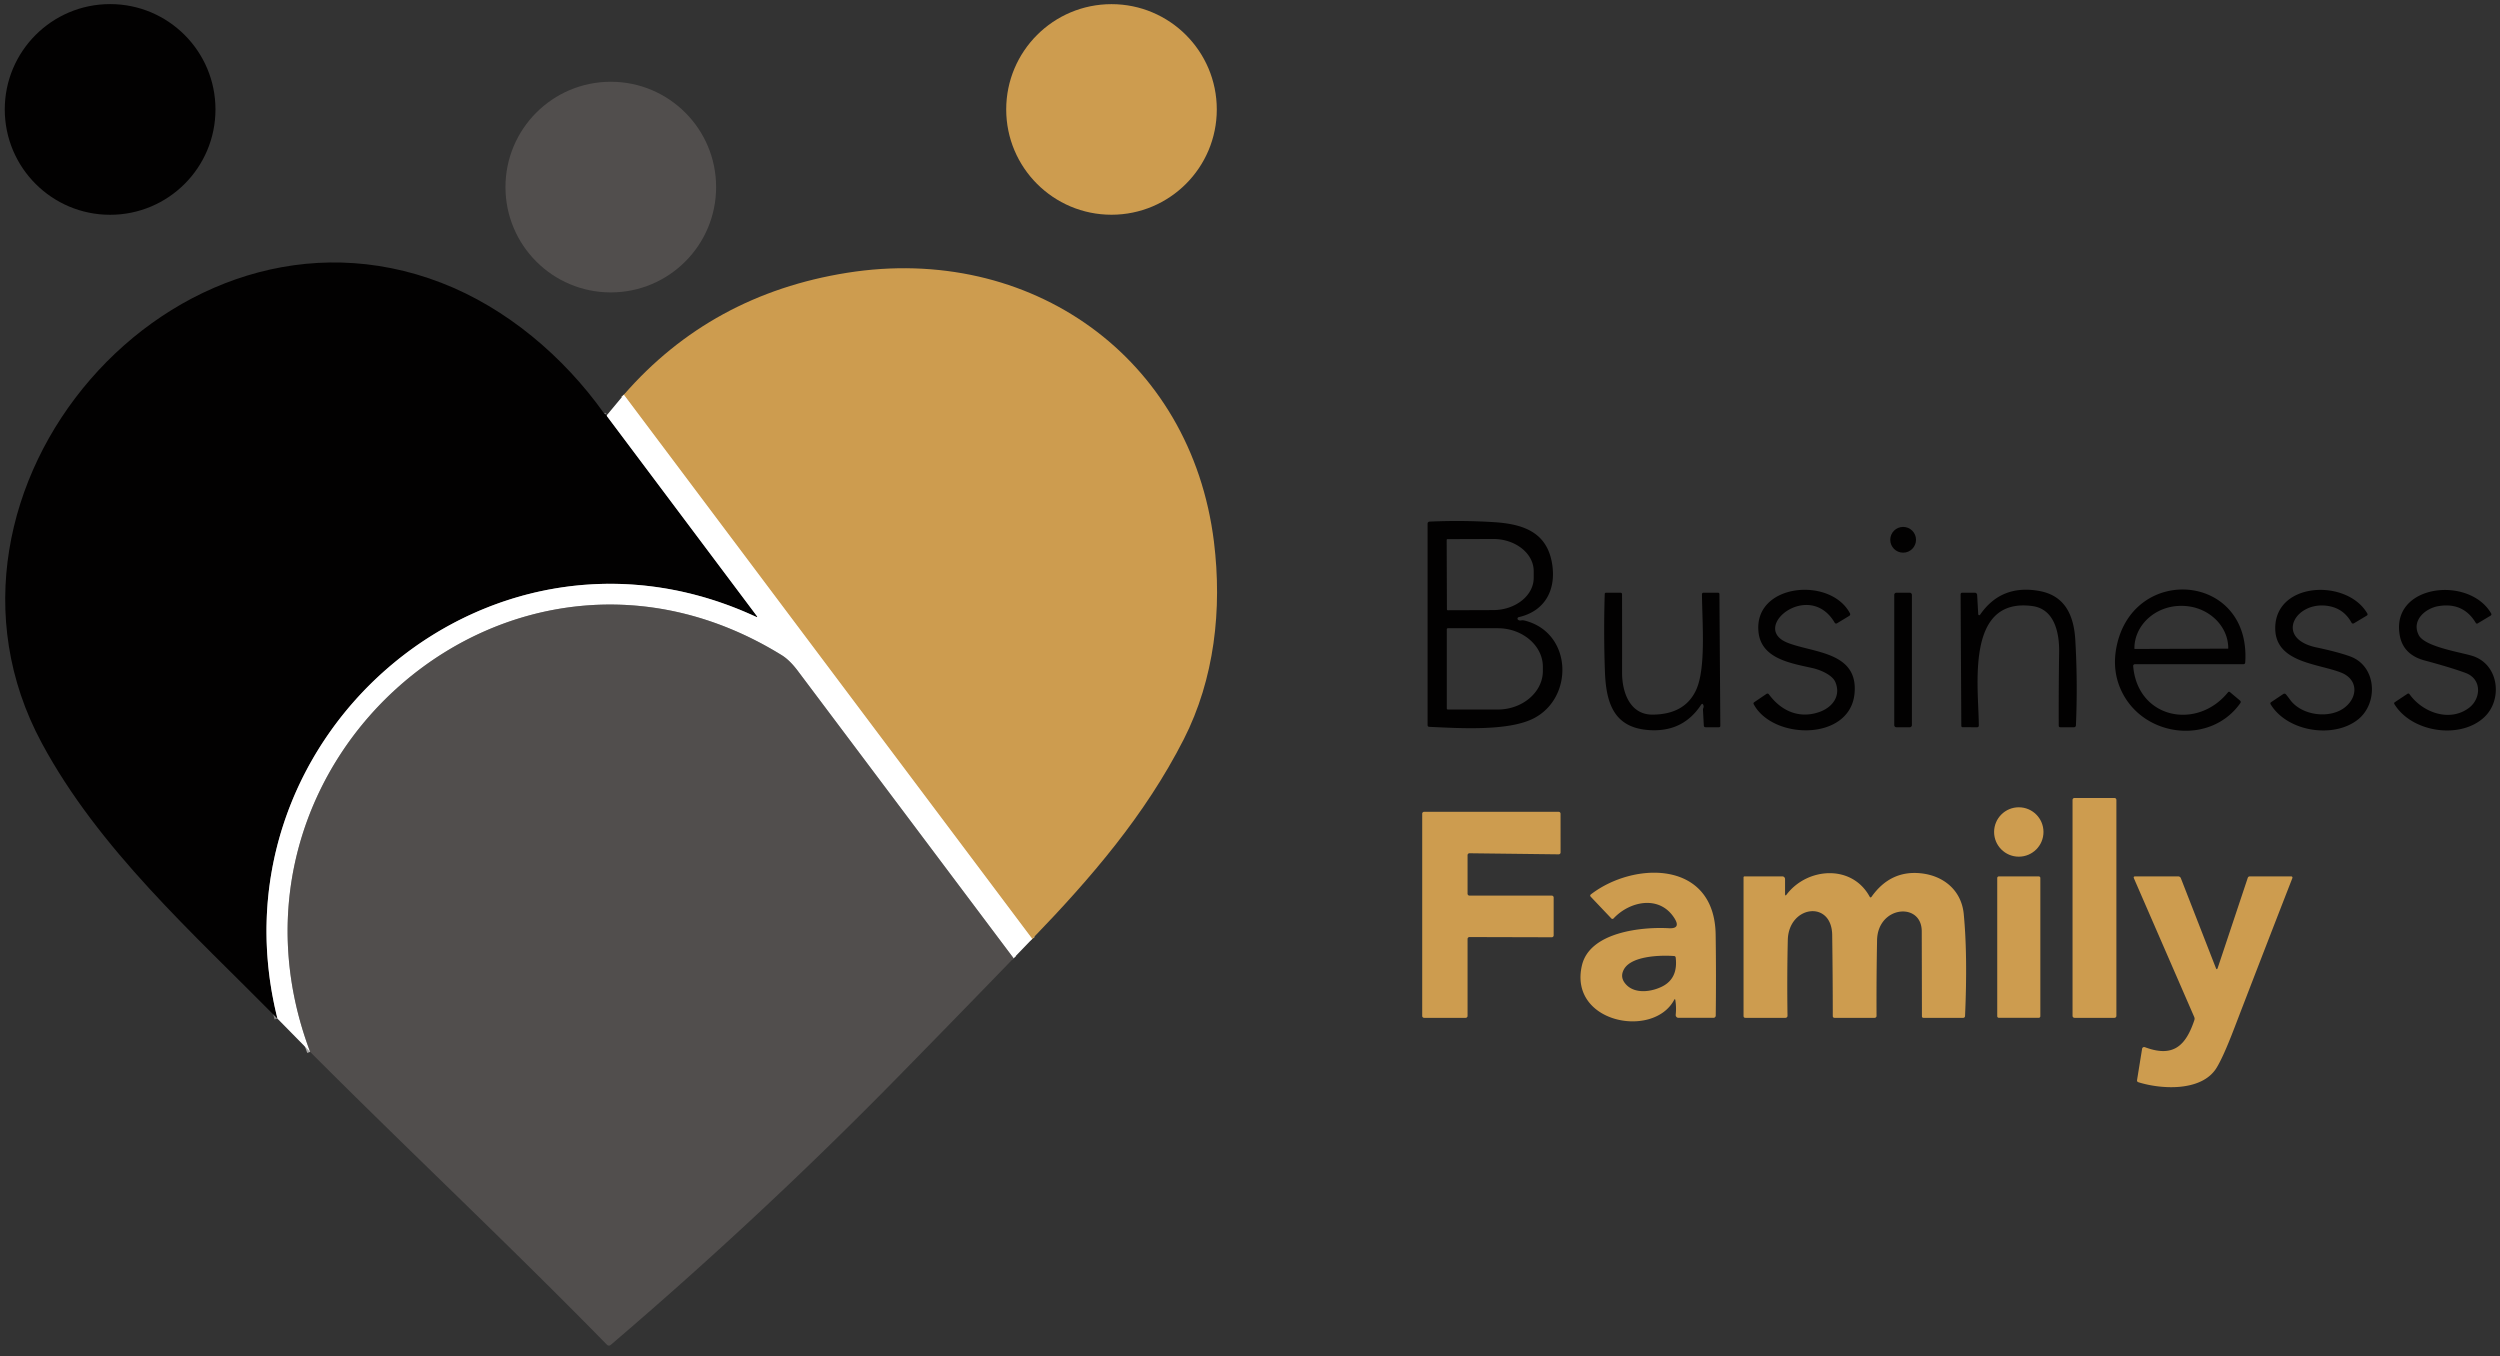
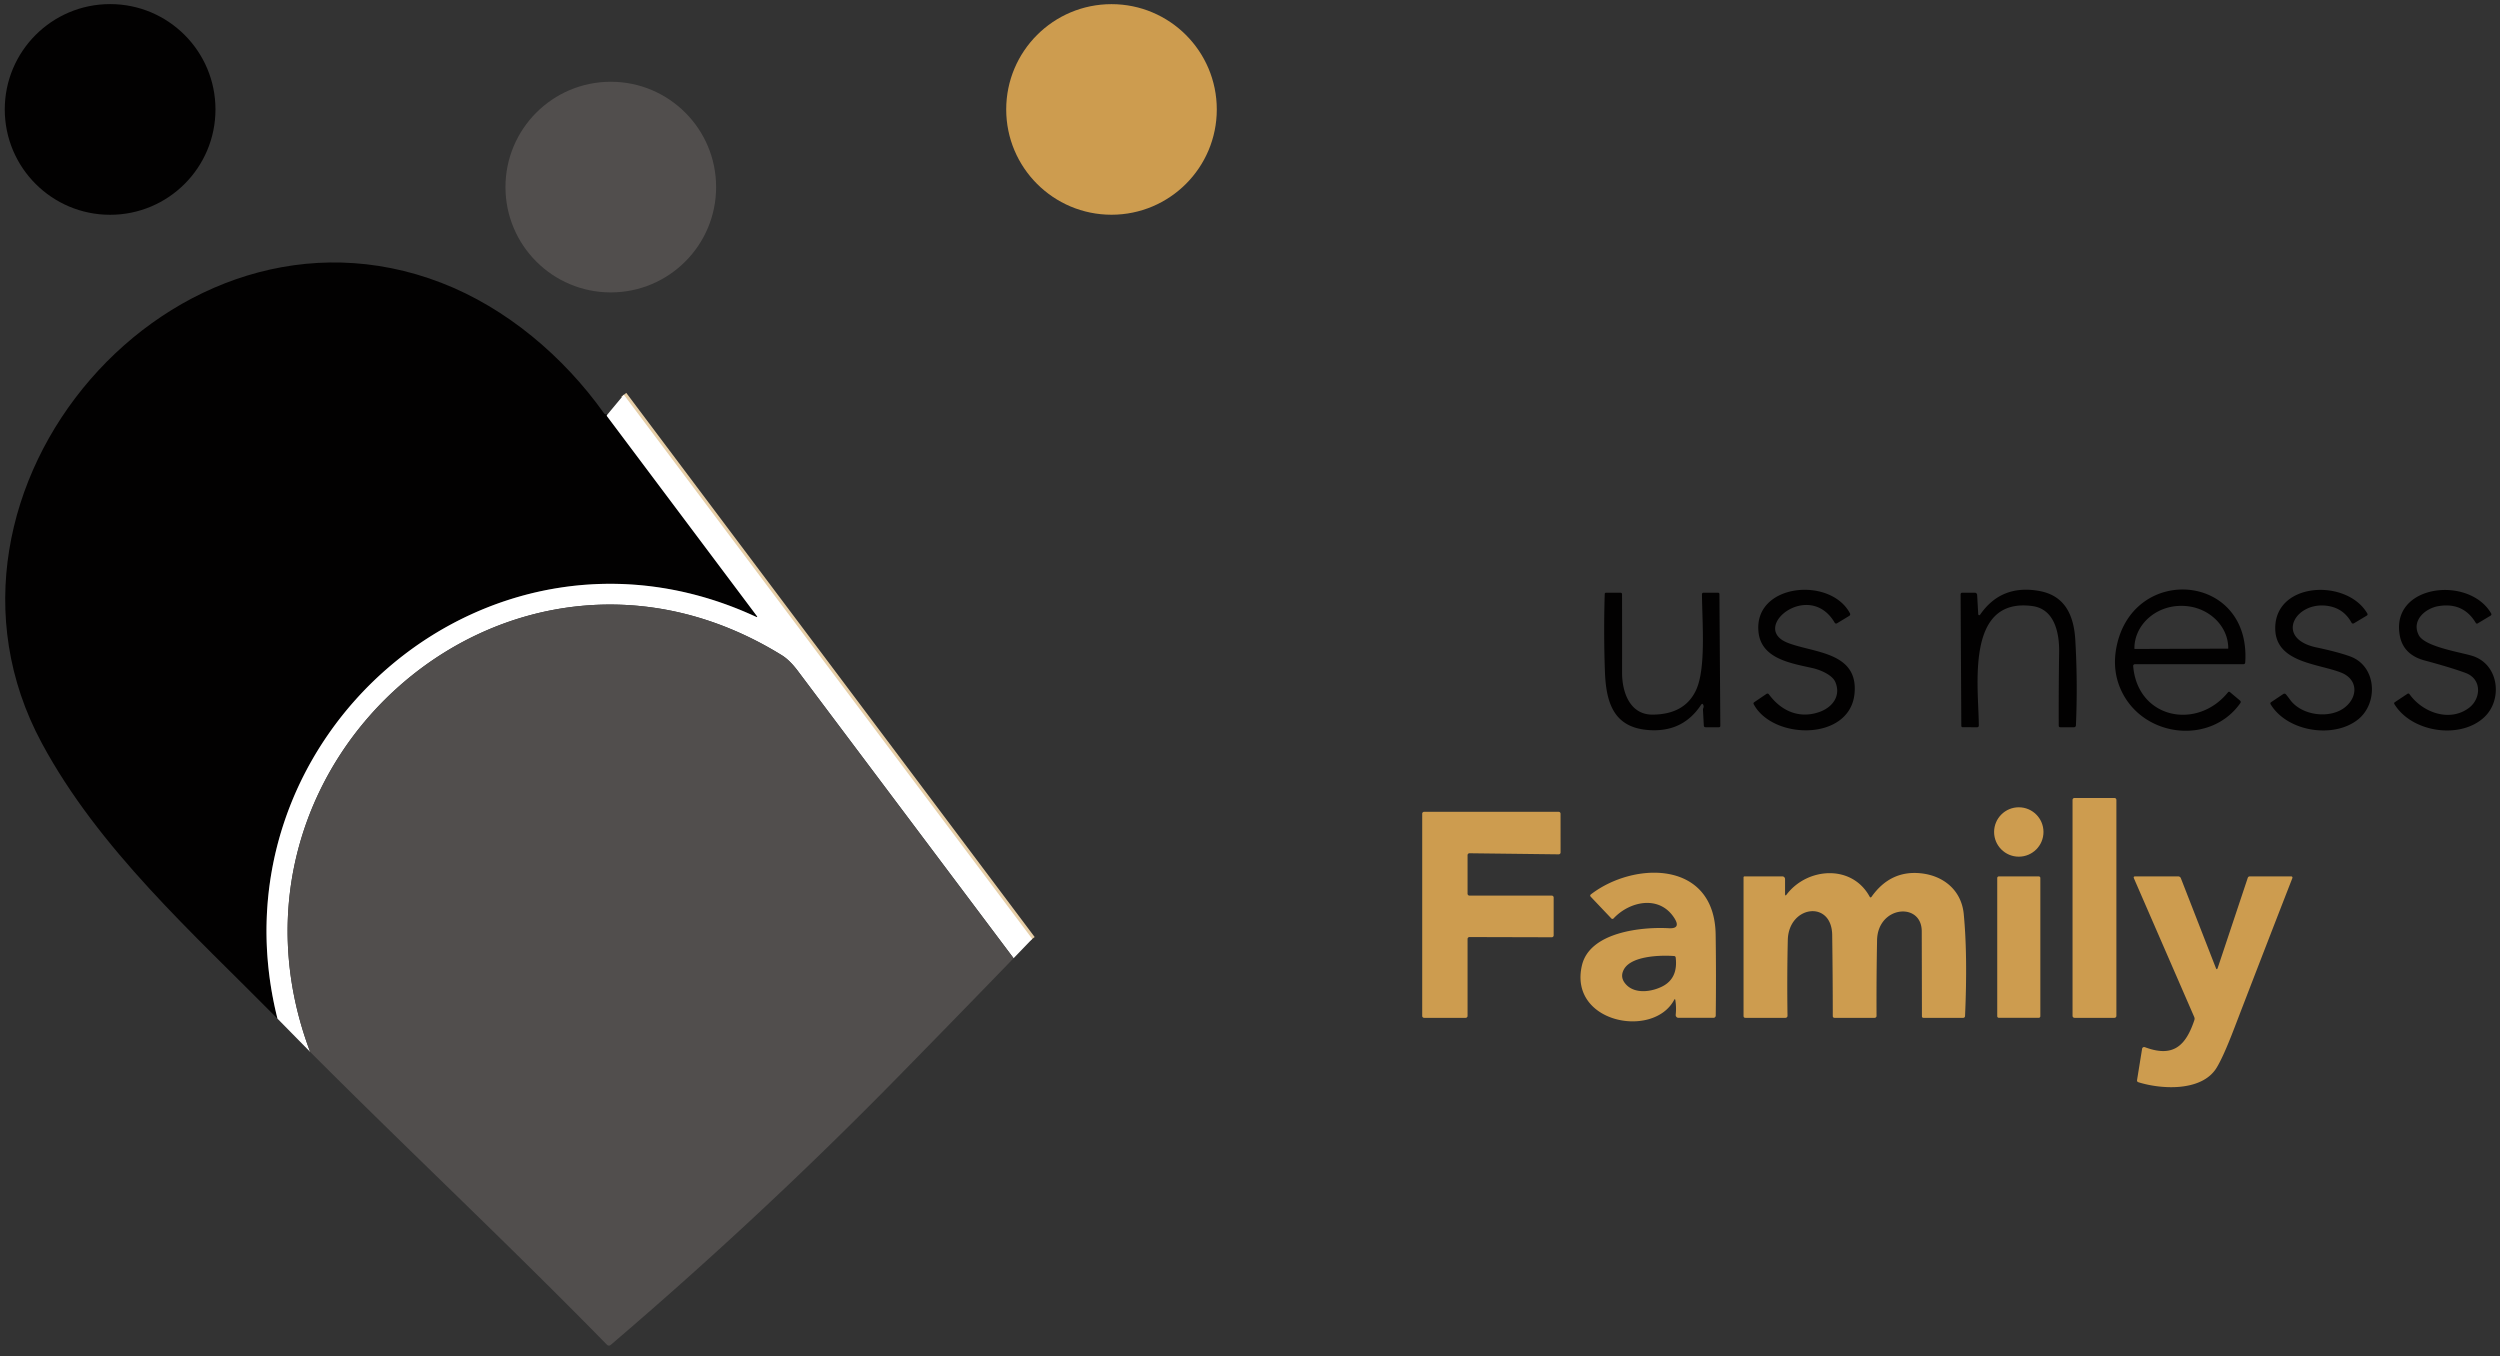
<svg xmlns="http://www.w3.org/2000/svg" viewBox="0 0 813 441" xml:space="preserve" style="fill-rule:evenodd;clip-rule:evenodd">
  <rect x="0" y="0" width="813" height="441" fill="#333333" stroke="none" />
  <path style="fill:none" d="M0 0h845v481H0z" transform="scale(.962 .917)" />
-   <path d="m213.53 160.8-.15.2c-.08.113-.08.223 0 .33l48.66 64.88c.353.473.26.583-.28.33-86.58-40.13-178.47 39.23-155.53 130.72" style="fill:none;fill-rule:nonzero;stroke:#818080;stroke-width:2px" transform="translate(-16 -26)" />
-   <path d="M345.62 337.62a391494.769 391494.769 0 0 0-70.2-93.48c-1.52-2.02-3.29-3.9-5.21-5.08-87.5-54.03-189.02 34.34-153.35 129.01" style="fill:none;fill-rule:nonzero;stroke:#a8a7a6;stroke-width:2px" transform="translate(-16 -26)" />
  <path d="M351.68 331.33 218.87 154.37" style="fill:none;fill-rule:nonzero;stroke:#e6cea7;stroke-width:2px" transform="translate(-16 -26)" />
  <circle cx="51.81" cy="61.59" r="34.26" style="fill:#020101" transform="translate(-16 -26)" />
  <circle cx="377.46" cy="61.59" r="34.24" style="fill:#cd9c4f" transform="translate(-16 -26)" />
  <circle cx="214.63" cy="86.84" r="34.25" style="fill:#514e4d" transform="translate(-16 -26)" />
  <path d="m213.53 160.8-.15.2c-.08.113-.08.223 0 .33l48.66 64.88c.353.473.26.583-.28.33-86.58-40.13-178.47 39.23-155.53 130.72-27.51-27.85-58.06-55.07-76.66-89.64-44.22-82.13 43.03-183.26 129.98-149.64 21.14 8.17 39.73 23.97 52.84 42.37.187.26.437.4.75.42l.39.03Z" style="fill:#020101;fill-rule:nonzero" transform="translate(-16 -26)" />
-   <path d="M351.68 331.33 218.87 154.37c18.94-21.747 43.147-34.967 72.62-39.66 59.45-9.47 111.88 27.31 119.29 87.51 2.7 21.95.16 44.62-9.83 64.22-12.59 24.68-30.14 45.07-49.27 64.89Z" style="fill:#cd9c4f;fill-rule:nonzero" transform="translate(-16 -26)" />
+   <path d="M351.68 331.33 218.87 154.37Z" style="fill:#cd9c4f;fill-rule:nonzero" transform="translate(-16 -26)" />
  <path d="m218.87 154.37 132.81 176.96-6.06 6.29a391494.769 391494.769 0 0 0-70.2-93.48c-1.52-2.02-3.29-3.9-5.21-5.08-87.5-54.03-189.02 34.34-153.35 129.01l-10.63-10.81c-22.94-91.49 68.95-170.85 155.53-130.72.54.253.633.143.28-.33l-48.66-64.88c-.08-.107-.08-.217 0-.33l.15-.2 5.34-6.43Z" style="fill:#fff;fill-rule:nonzero" transform="translate(-16 -26)" />
-   <path d="M509.7 227.57c.273.2.59.263.95.19.347-.067.693-.06 1.04.02 15.67 3.81 16.27 25.12 3.01 31.86-8.3 4.22-24.26 3.17-33.87 2.73-.387-.02-.58-.223-.58-.61v-65.48c0-.346.275-.634.62-.65 6.98-.32 13.95-.263 20.91.17 9.45.59 17.01 3.19 18.86 12.94 1.62 8.56-1.83 15.91-10.76 17.96a.487.487 0 0 0-.306.742.452.452 0 0 0 .126.128Zm-23.24-25.97.08 22.58c0 .148.122.27.27.27l14.84-.05c7.213-.027 13.13-4.764 13.11-10.496v-2.224c-.023-5.732-5.977-10.427-13.19-10.4l-14.84.05a.271.271 0 0 0-.27.27Zm.04 29.04v25.76c0 .187.153.34.34.34h16.23c8.048 0 14.67-5.656 14.67-12.53v-1.38c0-6.874-6.622-12.53-14.67-12.53h-16.23a.341.341 0 0 0-.34.34Z" style="fill:#020101;fill-rule:nonzero" transform="translate(-16 -26)" />
-   <circle cx="634.9" cy="201.54" r="4.19" style="fill:#020101" transform="translate(-16 -26)" />
  <path d="M619.11 251.35c-1.32 15.72-26.52 15.36-32.79 3.69-.153-.287-.093-.52.18-.7l3.97-2.69a.562.562 0 0 1 .76.13c3.99 5.42 9.82 8.03 16.34 5.79 4.29-1.47 7.2-5.21 5.29-9.75-1.01-2.4-5.01-4.02-7.43-4.56-7.21-1.61-16.69-3.07-17.57-11.77-1.59-15.71 23.36-18.15 29.76-6.01a.607.607 0 0 1-.22.79l-3.94 2.39c-.353.22-.637.15-.85-.21-8.33-14.07-27.72 1.68-15.28 6.58 8.42 3.32 22.91 2.91 21.78 16.32Zm40.21-25.6a.331.331 0 0 0 .6.17c4.56-6.627 10.957-9.21 19.19-7.75 8.35 1.48 11.31 7.82 11.78 15.98.533 9.233.6 18.487.2 27.76a.623.623 0 0 1-.62.59h-4.43c-.36 0-.54-.18-.54-.54-.027-8 .017-15.983.13-23.95.09-6.09-1.44-13.94-8.7-14.92-21.93-2.93-17.47 26.38-17.42 38.83 0 .393-.193.587-.58.58l-4.62-.01c-.327 0-.49-.163-.49-.49l-.23-42.67c0-.387.193-.58.58-.58h4.05c.397 0 .729.319.75.72l.35 6.28Zm47.03 25.85c-2.533-4.793-3.187-10.033-1.96-15.72 5.76-26.58 43.66-23.38 41.76 5.52-.027.4-.24.6-.64.6h-35.252a.552.552 0 0 0-.548.6c1.42 17.08 20.7 20.99 30.8 8.58.213-.267.45-.29.71-.07l3.21 2.69c.3.253.337.543.11.87-9.47 13.42-30.59 11.3-38.19-3.07Zm3.88-14.56 30.28-.1a.12.12 0 0 0 .12-.12v-.04c-.025-7.569-6.876-13.775-15.18-13.75h-.248c-8.305.029-15.117 6.281-15.092 13.85v.04c0 .066.054.12.12.12Zm50.48 16.48c3.8 5.28 13.1 6.36 17.93 2.45 4.27-3.47 4.14-9.11-1.34-11.25-7.65-3-21.64-3.22-21.39-14.74.32-14.87 23.4-15.76 29.93-4.48.173.293.113.53-.18.71l-4.18 2.5a.552.552 0 0 1-.76-.21c-1.64-2.987-4.067-4.78-7.28-5.38-10.84-2.04-18.07 10.44-4.19 13.41 4.7 1 8.367 1.977 11 2.93 8.65 3.13 9.23 15.11 2.67 20.44-7.89 6.41-23.07 4.1-28.5-4.85-.173-.293-.12-.533.16-.72l3.95-2.64a.648.648 0 0 1 .86.12c.473.58.913 1.15 1.32 1.71Zm58.23 2.66c3.89-2.95 4.29-9.34-1.16-11.35-3.113-1.153-7.54-2.5-13.28-4.04-4.647-1.247-7.347-3.97-8.1-8.17-2.99-16.61 22.54-19.5 29.71-7.15.187.32.12.573-.2.76l-4.12 2.47c-.287.173-.517.117-.69-.17-2.687-4.473-6.697-6.283-12.03-5.43-4.31.69-8.95 4.62-6.5 9.43 2 3.93 14.2 5.64 17.75 6.87 8.39 2.92 9.51 14.1 3.68 19.72-7.73 7.46-23.7 5.13-29.35-4.15-.147-.247-.1-.45.14-.61l4.06-2.7c.3-.2.553-.153.76.14 4.26 5.96 13.09 9.13 19.33 4.38Zm-249.78-.93c-3.713 5.613-8.927 8.357-15.64 8.23-12.19-.24-15.19-8.01-15.59-18.95-.307-8.447-.33-16.89-.07-25.33.013-.3.167-.45.46-.45h4.63c.36 0 .54.18.54.54.02 8.5.023 16.983.01 25.45-.02 6.29 2.51 13.73 9.96 13.66 7.007-.06 11.723-2.757 14.15-8.09 3.2-7.04 1.95-21.74 1.87-30.97-.007-.4.19-.597.59-.59l4.61.01c.32 0 .48.16.48.48l.29 42.78c0 .32-.157.48-.47.48h-4.3c-.38 0-.58-.19-.6-.57l-.27-5.05a1.633 1.633 0 0 1 .11-.64c.12-.3.13-.597.03-.89-.2-.567-.463-.6-.79-.1Z" style="fill:#020101;fill-rule:nonzero" transform="translate(-16 -26)" />
-   <path d="M637.75 219.46a.71.71 0 0 0-.71-.71h-4.32a.71.71 0 0 0-.71.71v42.34c0 .392.318.71.71.71h4.32a.71.71 0 0 0 .71-.71v-42.34Z" style="fill:#020101" transform="translate(-16 -26)" />
  <path d="M345.62 337.62a7860.597 7860.597 0 0 1-37.75 38.75c-29.493 30.08-60.56 59.06-93.2 86.94-.473.4-.923.38-1.35-.06-31.58-32.28-64.69-63.34-96.46-95.18-35.67-94.67 65.85-183.04 153.35-129.01 1.92 1.18 3.69 3.06 5.21 5.08 23.387 31.133 46.787 62.293 70.2 93.48Z" style="fill:#514e4d;fill-rule:nonzero" transform="translate(-16 -26)" />
  <path d="M704.25 286.14a.64.64 0 0 0-.64-.64h-12.98a.64.64 0 0 0-.64.64v70.22c0 .353.287.64.64.64h12.98a.64.64 0 0 0 .64-.64v-70.22Z" style="fill:#cd9c4f" transform="translate(-16 -26)" />
  <circle cx="672.51" cy="296.56" r="8.03" style="fill:#cd9c4f" transform="translate(-16 -26)" />
  <path d="M493.87 317.25h26.76c.34 0 .62.28.62.62v12.31c0 .34-.28.62-.62.62l-26.76-.07c-.34 0-.62.28-.62.62v25.03c0 .34-.28.62-.62.62h-13.51c-.34 0-.62-.28-.62-.62v-65.76c0-.34.28-.62.62-.62h43.75c.34 0 .62.28.62.62l.01 12.59c0 .34-.28.62-.62.62h-.01l-28.99-.35h-.01c-.34 0-.62.28-.62.62v12.53c0 .34.28.62.62.62Zm66.54 33.96c-6.82 12.66-34.32 7.45-29.97-11.25 2.55-10.95 19.67-12.59 28.24-12.1 2.667.147 3.297-.913 1.89-3.18-4.8-7.72-14.56-5.67-19.84-.01a.5.5 0 0 1-.73 0l-6.67-7.03c-.28-.3-.257-.573.07-.82 13.96-10.72 40.18-11.18 40.53 13.12.127 8.533.137 17.31.03 26.33 0 .4-.33.73-.73.73h-11.39l-.044-.001a.909.909 0 0 1-.856-.999c.167-1.573.13-3.147-.11-4.72-.067-.447-.207-.47-.42-.07Zm-15.47-4.9c2.95 3 8.24 2.22 11.7.45 3.393-1.747 4.827-4.86 4.3-9.34-.033-.32-.21-.493-.53-.52-4.79-.35-13.84.05-16.25 4.23-1.067 1.847-.807 3.573.78 5.18Zm52.08-29.42c6.68-8.8 21.17-9.91 26.97.67.2.367.42.38.66.04 4.073-5.733 9.383-8.27 15.93-7.61 7.52.76 13.3 5.59 14.03 13.27.86 8.96 1 20.023.42 33.19a.573.573 0 0 1-.57.55h-12.92c-.353 0-.53-.173-.53-.52-.013-9.253-.033-18.47-.06-27.65-.03-9.58-14.32-8.3-14.53 2.94-.153 8.273-.21 16.473-.17 24.6v.01c0 .34-.28.62-.62.62h-13.08a.528.528 0 0 1-.53-.52 2049.56 2049.56 0 0 0-.19-26.43c-.16-11.47-14.18-9.58-14.44 1.65a644.015 644.015 0 0 0-.09 24.63v.01c0 .362-.298.66-.66.66h-13.01c-.42 0-.63-.207-.63-.62v-45.07c0-.17.14-.31.31-.31h12.31a.88.88 0 0 1 .88.87v4.85c0 .567.173.623.52.17Z" style="fill:#cd9c4f;fill-rule:nonzero" transform="translate(-16 -26)" />
  <path d="M679.52 311.53a.52.52 0 0 0-.52-.52h-12.98a.52.52 0 0 0-.52.52v44.94c0 .287.233.52.52.52H679a.52.52 0 0 0 .52-.52v-44.94Z" style="fill:#cd9c4f" transform="translate(-16 -26)" />
  <path d="m737.22 340.72 9.74-29.21c.113-.34.35-.51.71-.51h13.45a.396.396 0 0 1 .36.55c-6.367 16.34-12.72 32.76-19.06 49.26-2.3 5.98-4.17 10.137-5.61 12.47-4.77 7.73-17.86 7.03-25.38 4.67-.367-.113-.52-.357-.46-.73l1.64-10.16a.672.672 0 0 1 .9-.52c9.16 3.44 13.27-.35 16.1-8.81a1.41 1.41 0 0 0-.05-1.01l-19.6-45.07c-.187-.433-.043-.65.43-.65h13.96c.386 0 .733.239.87.6l11.36 29.14c.227.587.44.58.64-.02Z" style="fill:#cd9c4f;fill-rule:nonzero" transform="translate(-16 -26)" />
</svg>